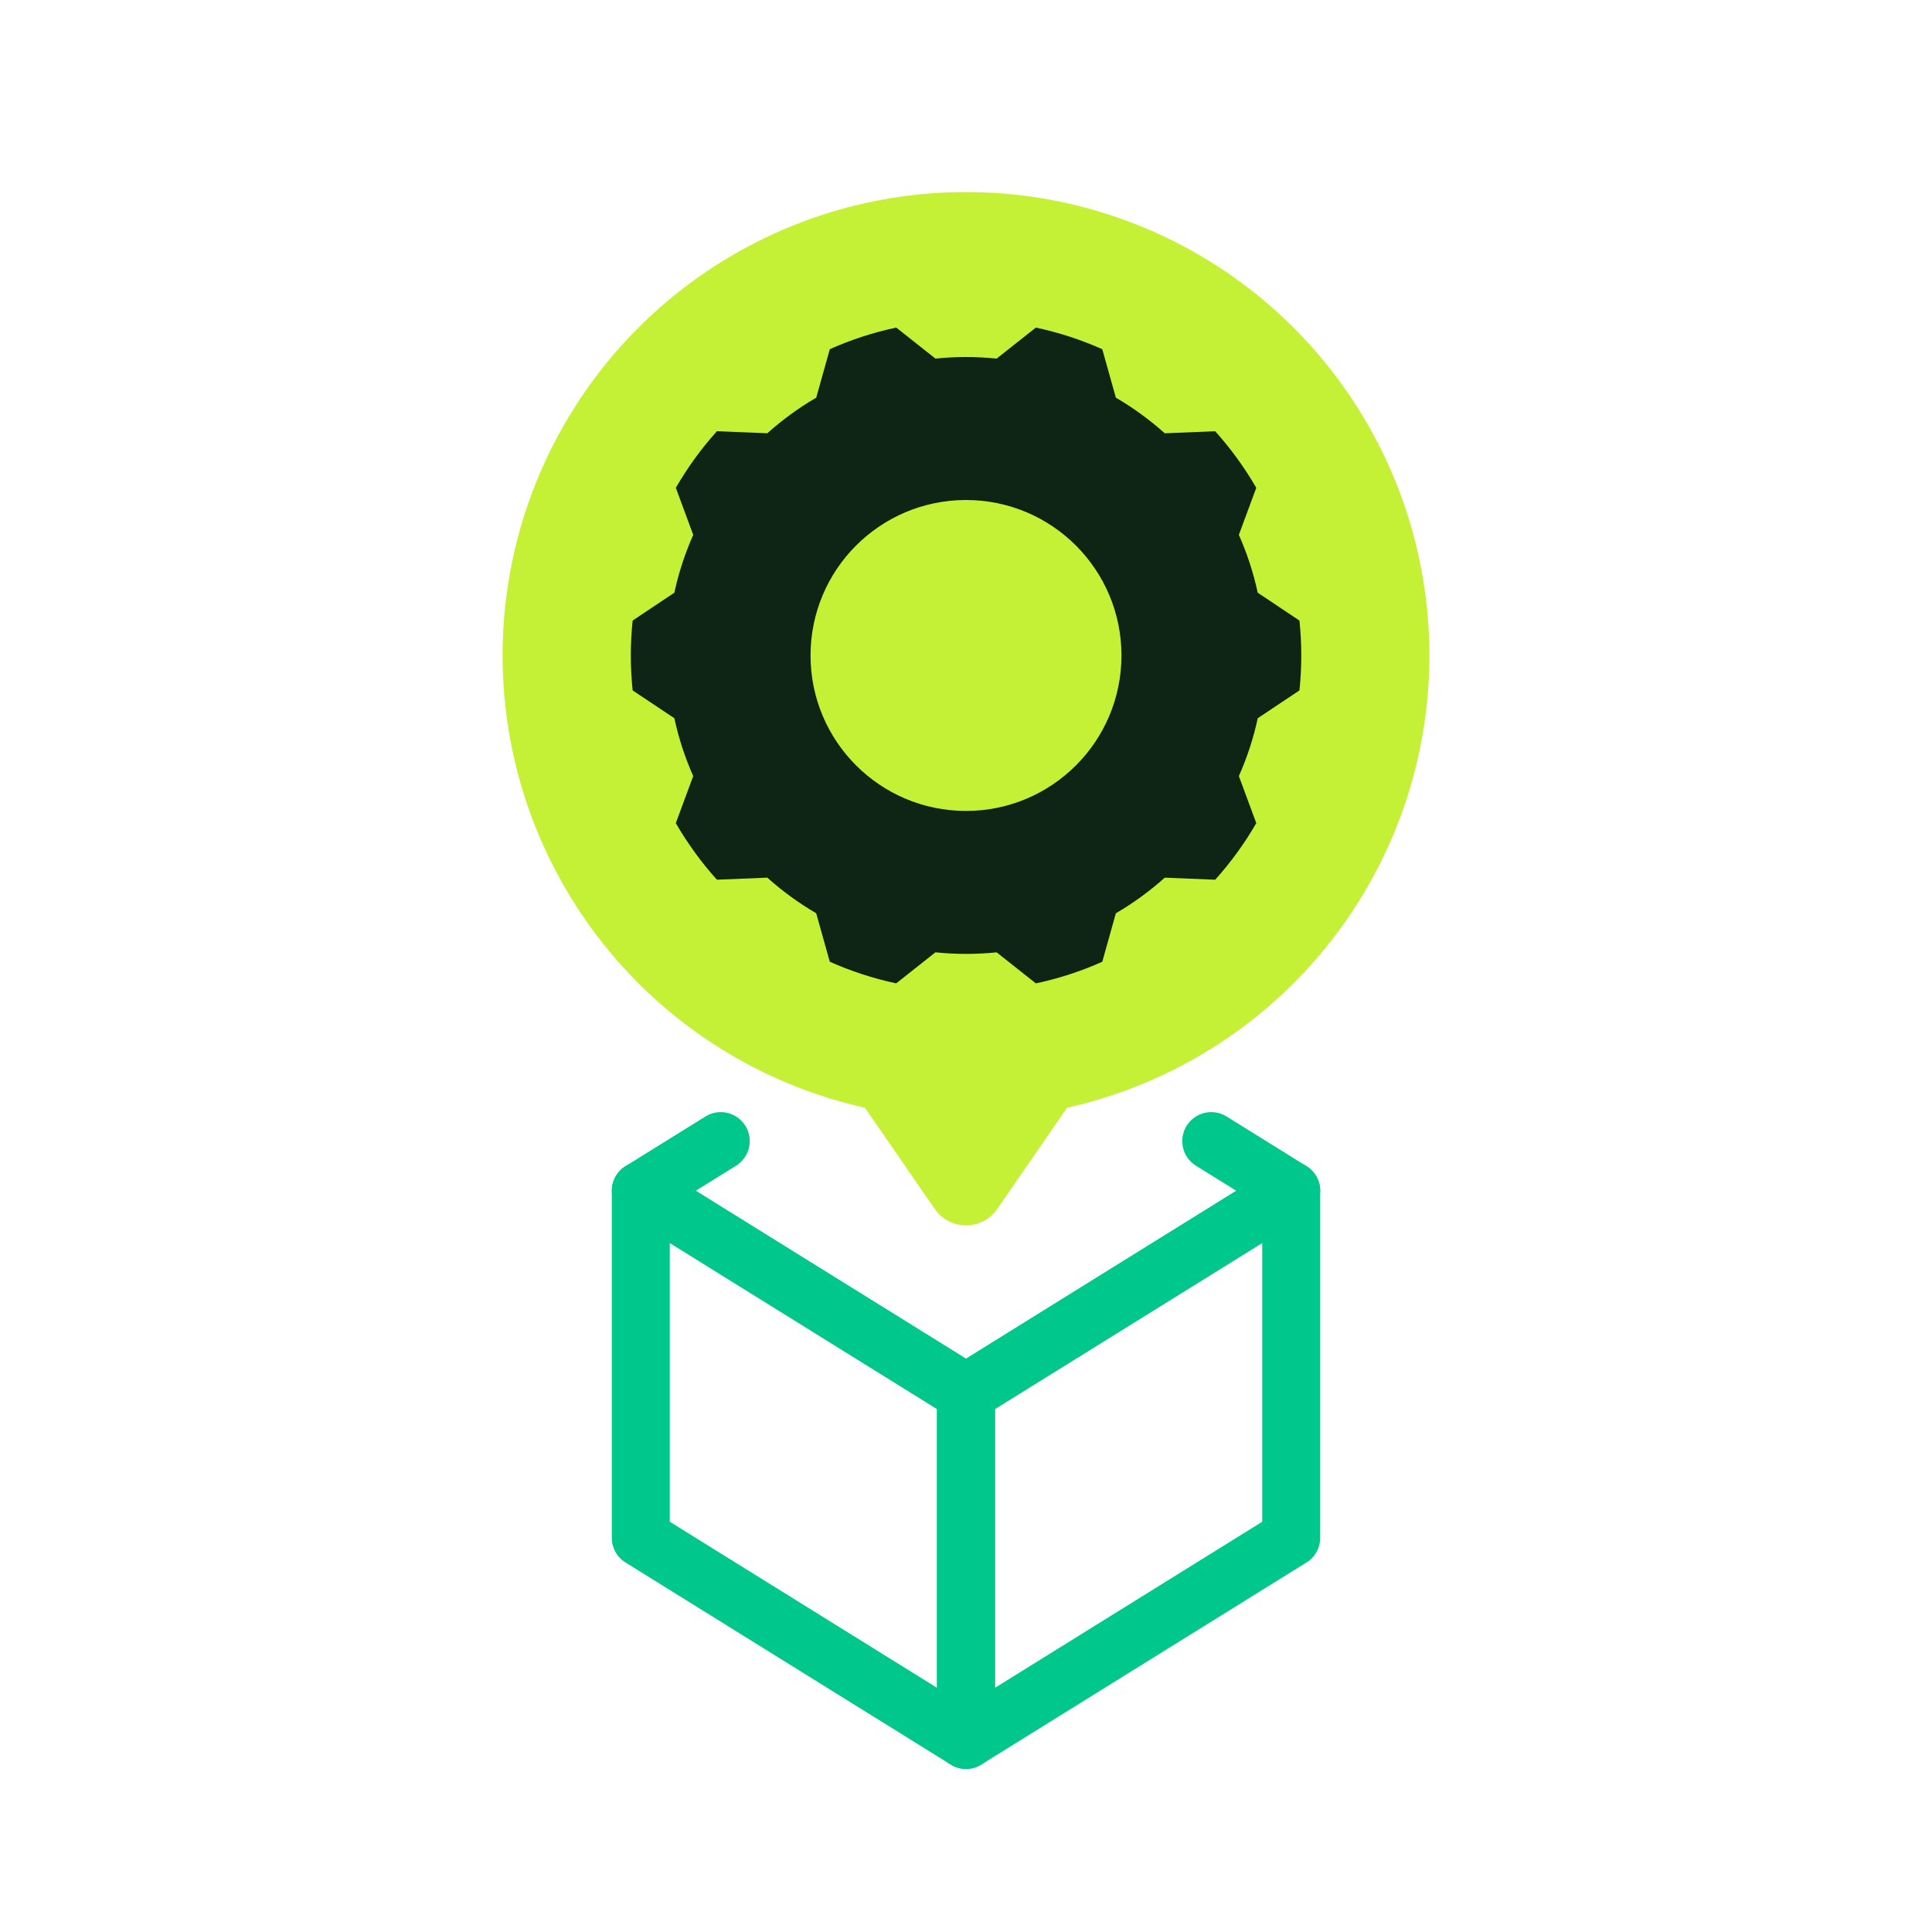
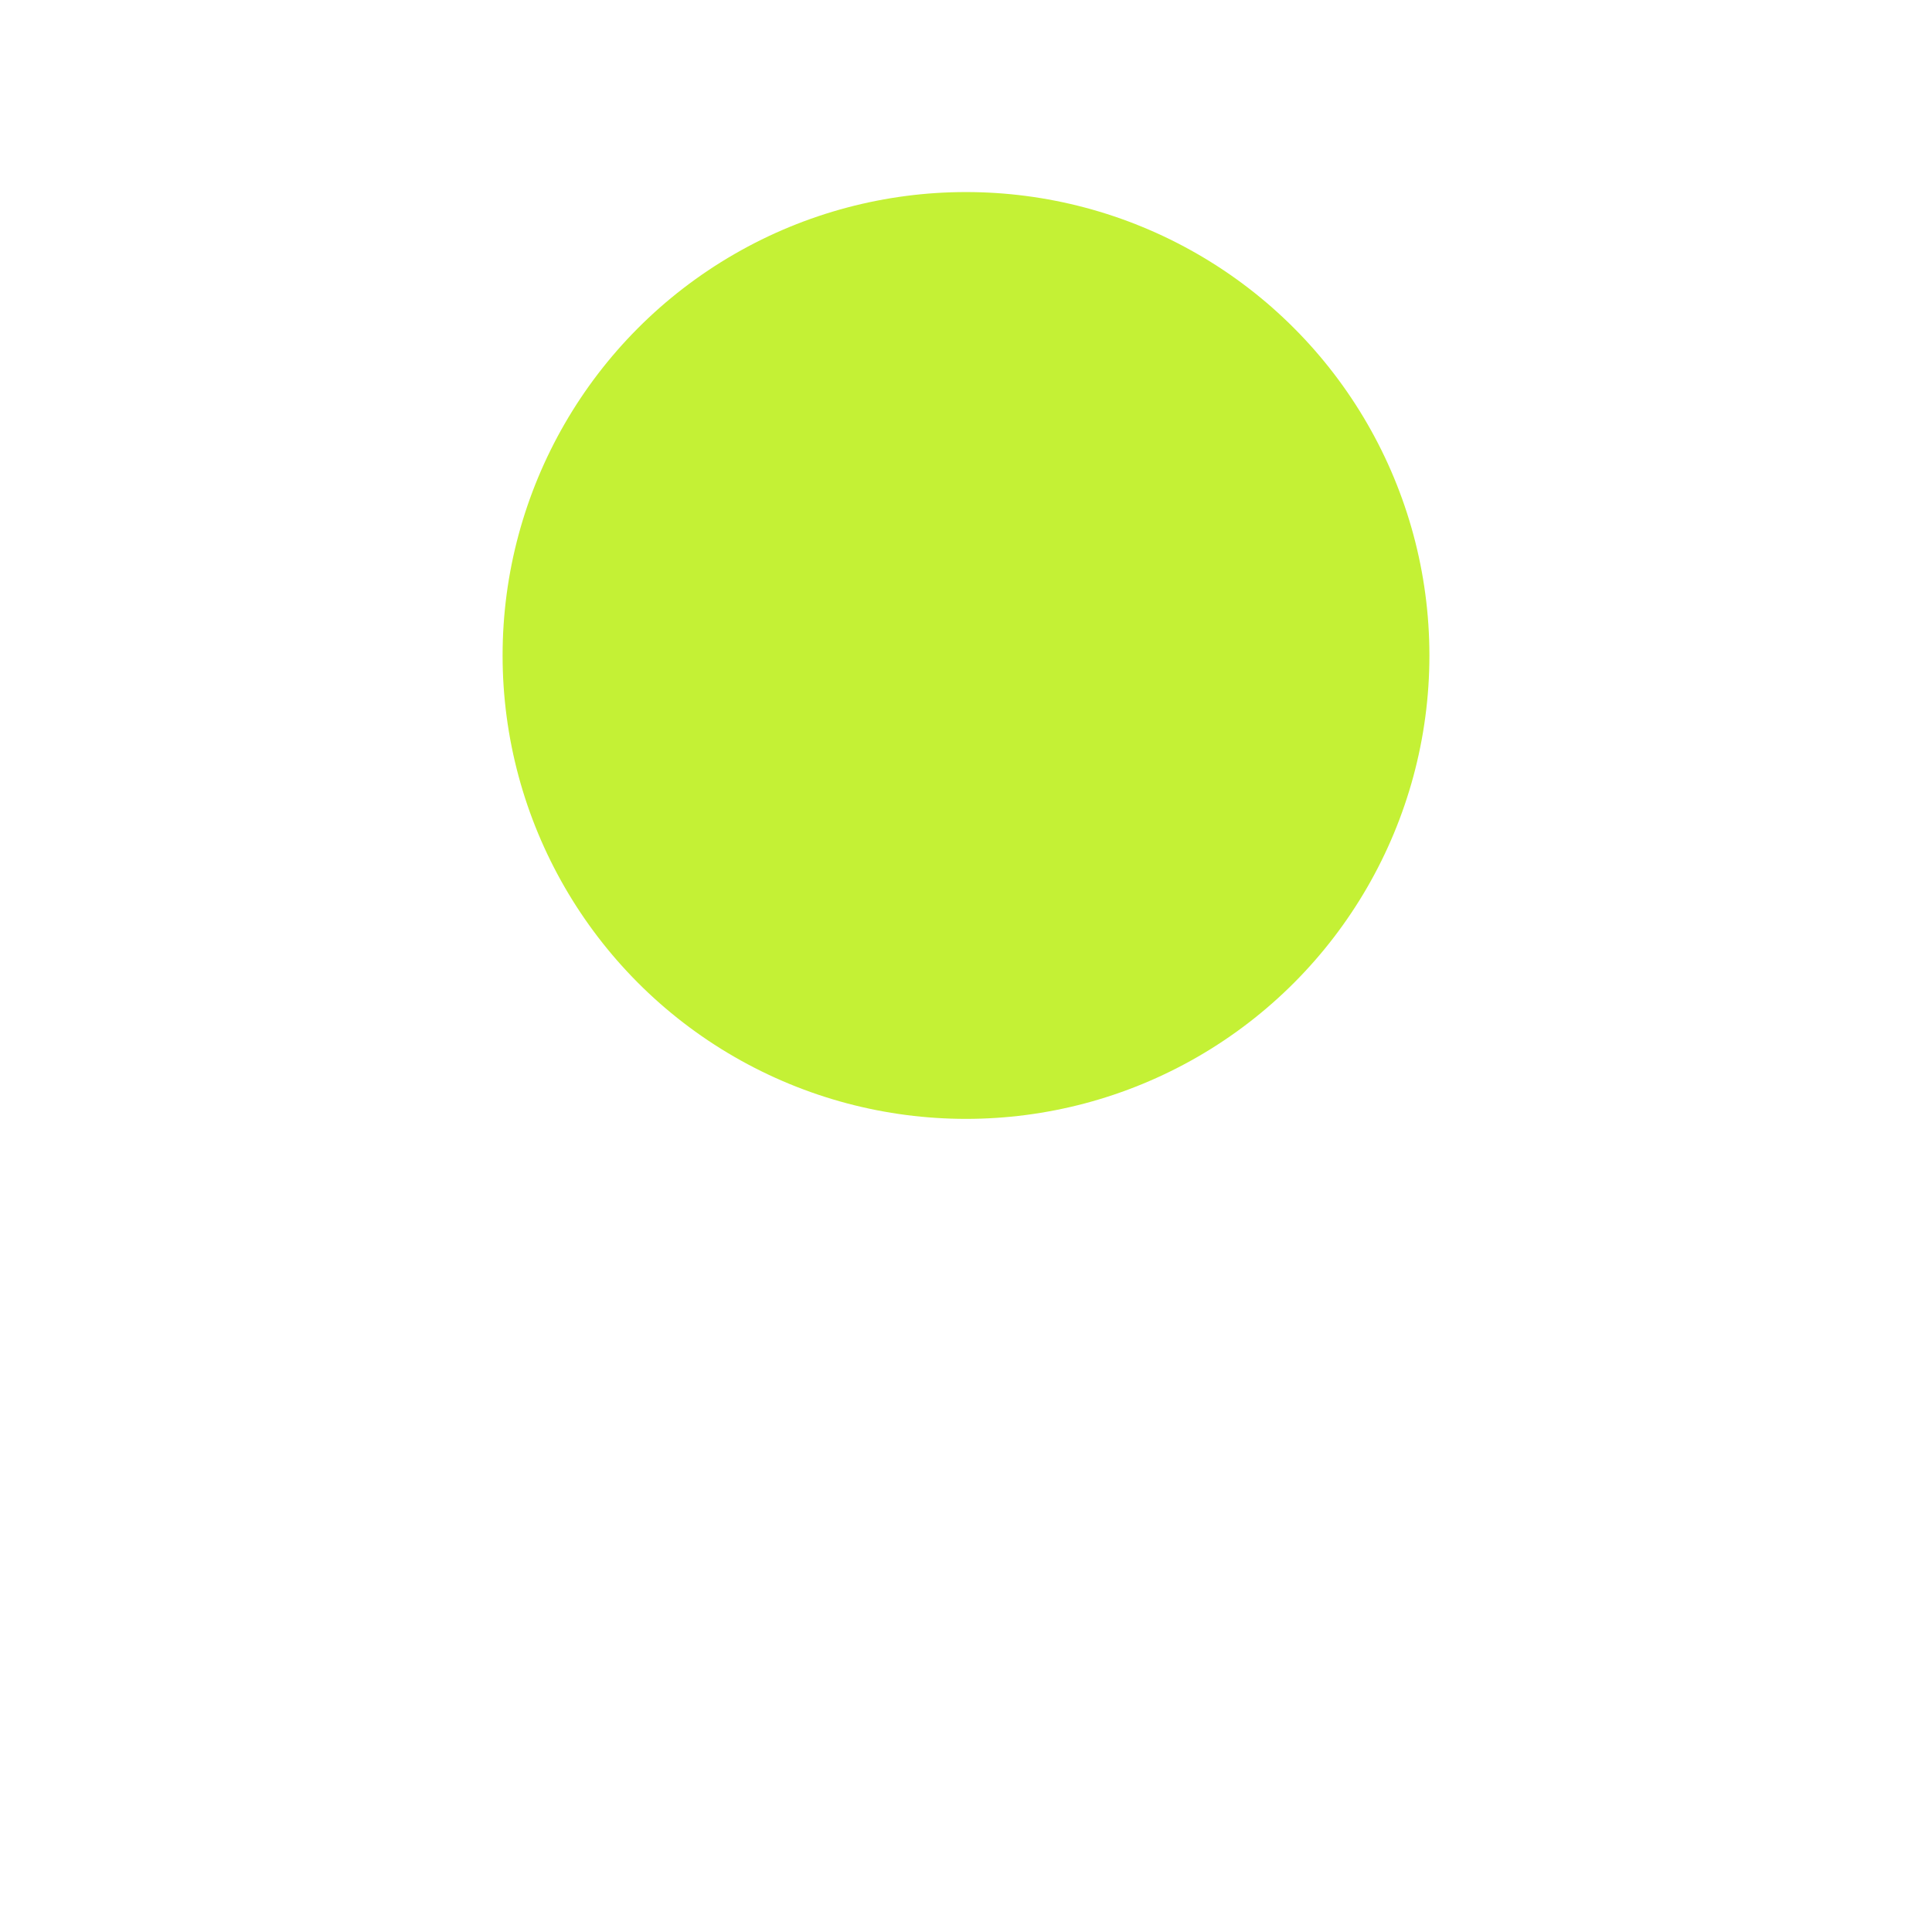
<svg xmlns="http://www.w3.org/2000/svg" height="100" viewBox="0 0 100 100" width="100">
  <g fill="none" stroke="#00c88c" stroke-linejoin="round" stroke-width="3">
-     <path d="m50 90.059-16.833-10.46v-17.965l16.833 10.46z" />
-     <path d="m50 90.059 16.833-10.46v-17.965l-16.833 10.46z" />
-     <path d="m62.694 59.063 4.139 2.572-16.833 10.46-16.833-10.46 4.139-2.572" stroke-linecap="round" />
-   </g>
+     </g>
  <circle cx="50" cy="33.927" fill="#c4f135" r="23.986" />
-   <path d="m48.38 62.574-6.374-9.245 7.994-7.994 7.994 7.994-6.374 9.245c-.782 1.134-2.458 1.134-3.24 0z" fill="#c4f135" />
-   <path d="m67.258 32.119-2.159-1.44c-.223-1.042-.555-2.043-.976-2.995l.901-2.435c-.608-1.05-1.32-2.032-2.127-2.928l-2.609.106c-.778-.696-1.624-1.315-2.531-1.843l-.703-2.509c-1.092-.486-2.242-.865-3.438-1.119l-2.03 1.605c-.521-.053-1.049-.081-1.584-.081-.535 0-1.063.027-1.584.081l-2.029-1.606c-1.197.254-2.347.632-3.438 1.119l-.703 2.509c-.908.529-1.753 1.147-2.531 1.843l-2.609-.106c-.807.896-1.519 1.878-2.127 2.928l.901 2.436c-.422.953-.753 1.953-.977 2.995l-2.159 1.44c-.062.594-.094 1.197-.094 1.808 0 .611.032 1.214.094 1.808l2.159 1.44c.223 1.042.555 2.043.976 2.995l-.901 2.435c.608 1.05 1.32 2.032 2.127 2.928l2.609-.106c.778.696 1.624 1.315 2.531 1.843l.703 2.509c1.092.486 2.242.865 3.438 1.119l2.03-1.606c.521.053 1.049.081 1.584.081.535 0 1.063-.027 1.584-.08l2.03 1.606c1.197-.254 2.347-.632 3.438-1.119l.703-2.509c.908-.529 1.753-1.147 2.531-1.843l2.61.106c.807-.896 1.519-1.878 2.127-2.928l-.901-2.436c.422-.953.753-1.953.977-2.995l2.159-1.44c.062-.594.094-1.197.094-1.808s-.032-1.214-.094-1.808zm-17.258 9.855c-4.444 0-8.047-3.603-8.047-8.047s3.603-8.047 8.047-8.047 8.047 3.603 8.047 8.047-3.603 8.047-8.047 8.047z" fill="#0e2515" />
</svg>